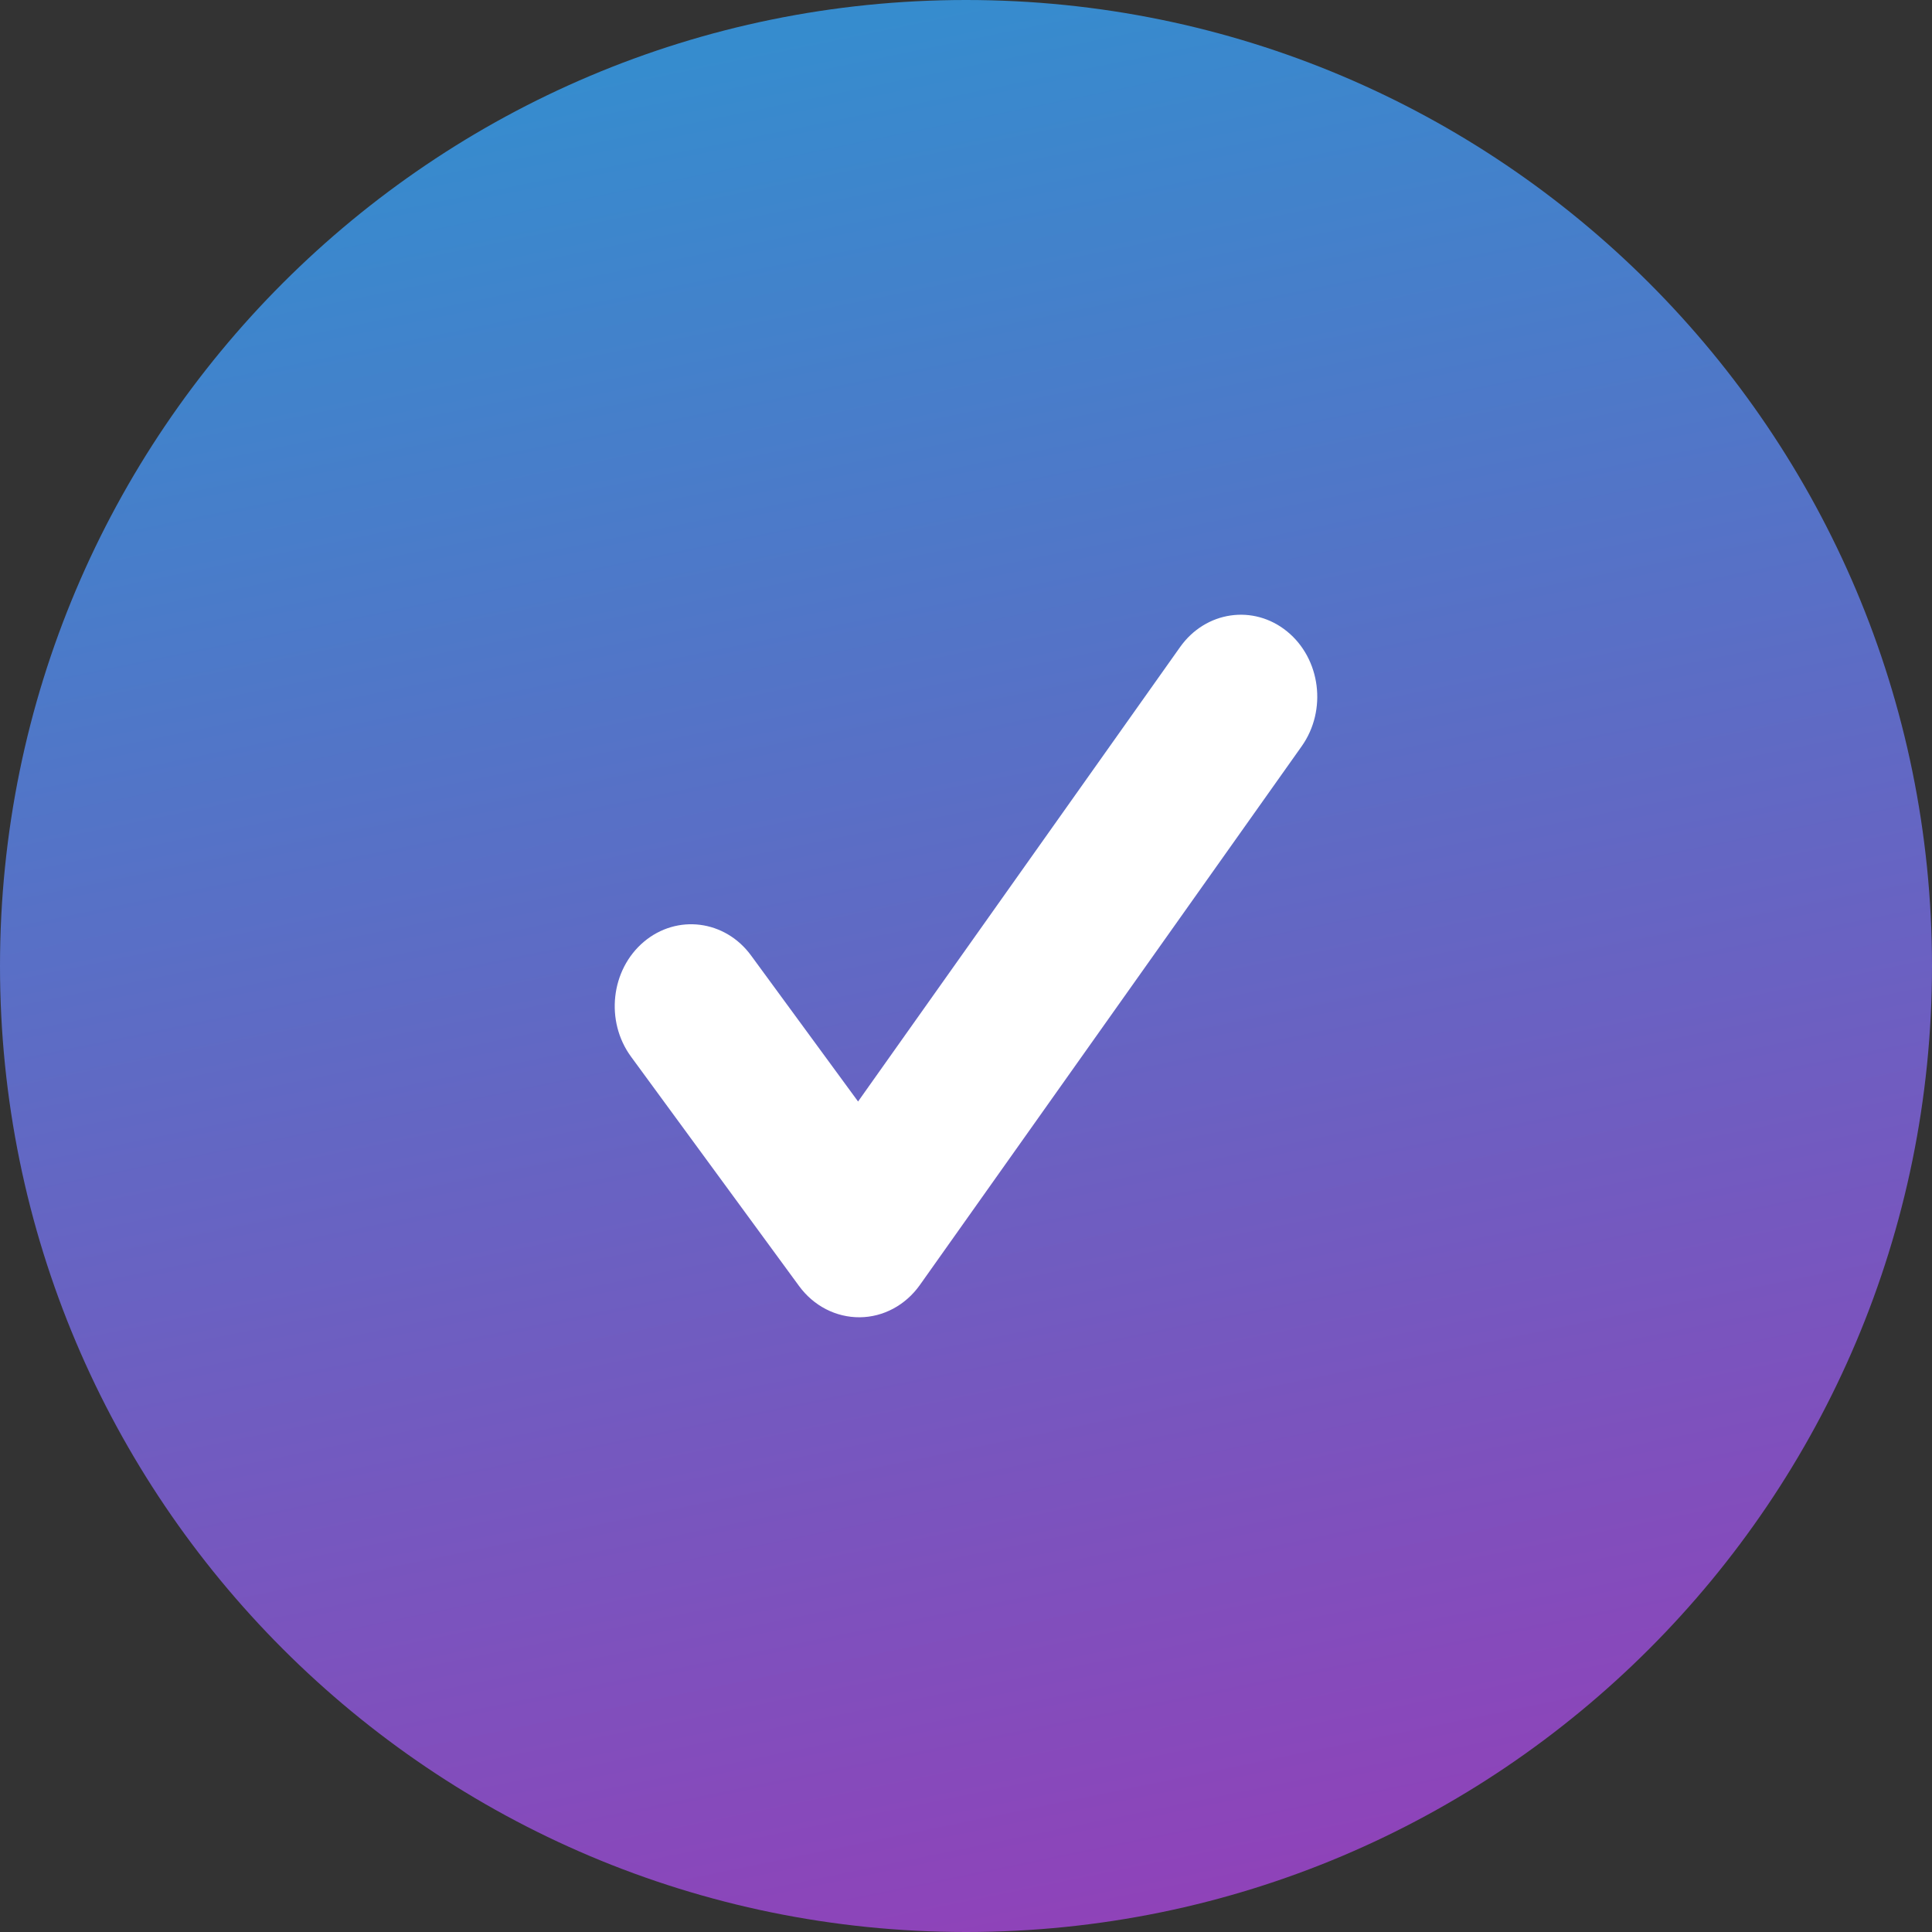
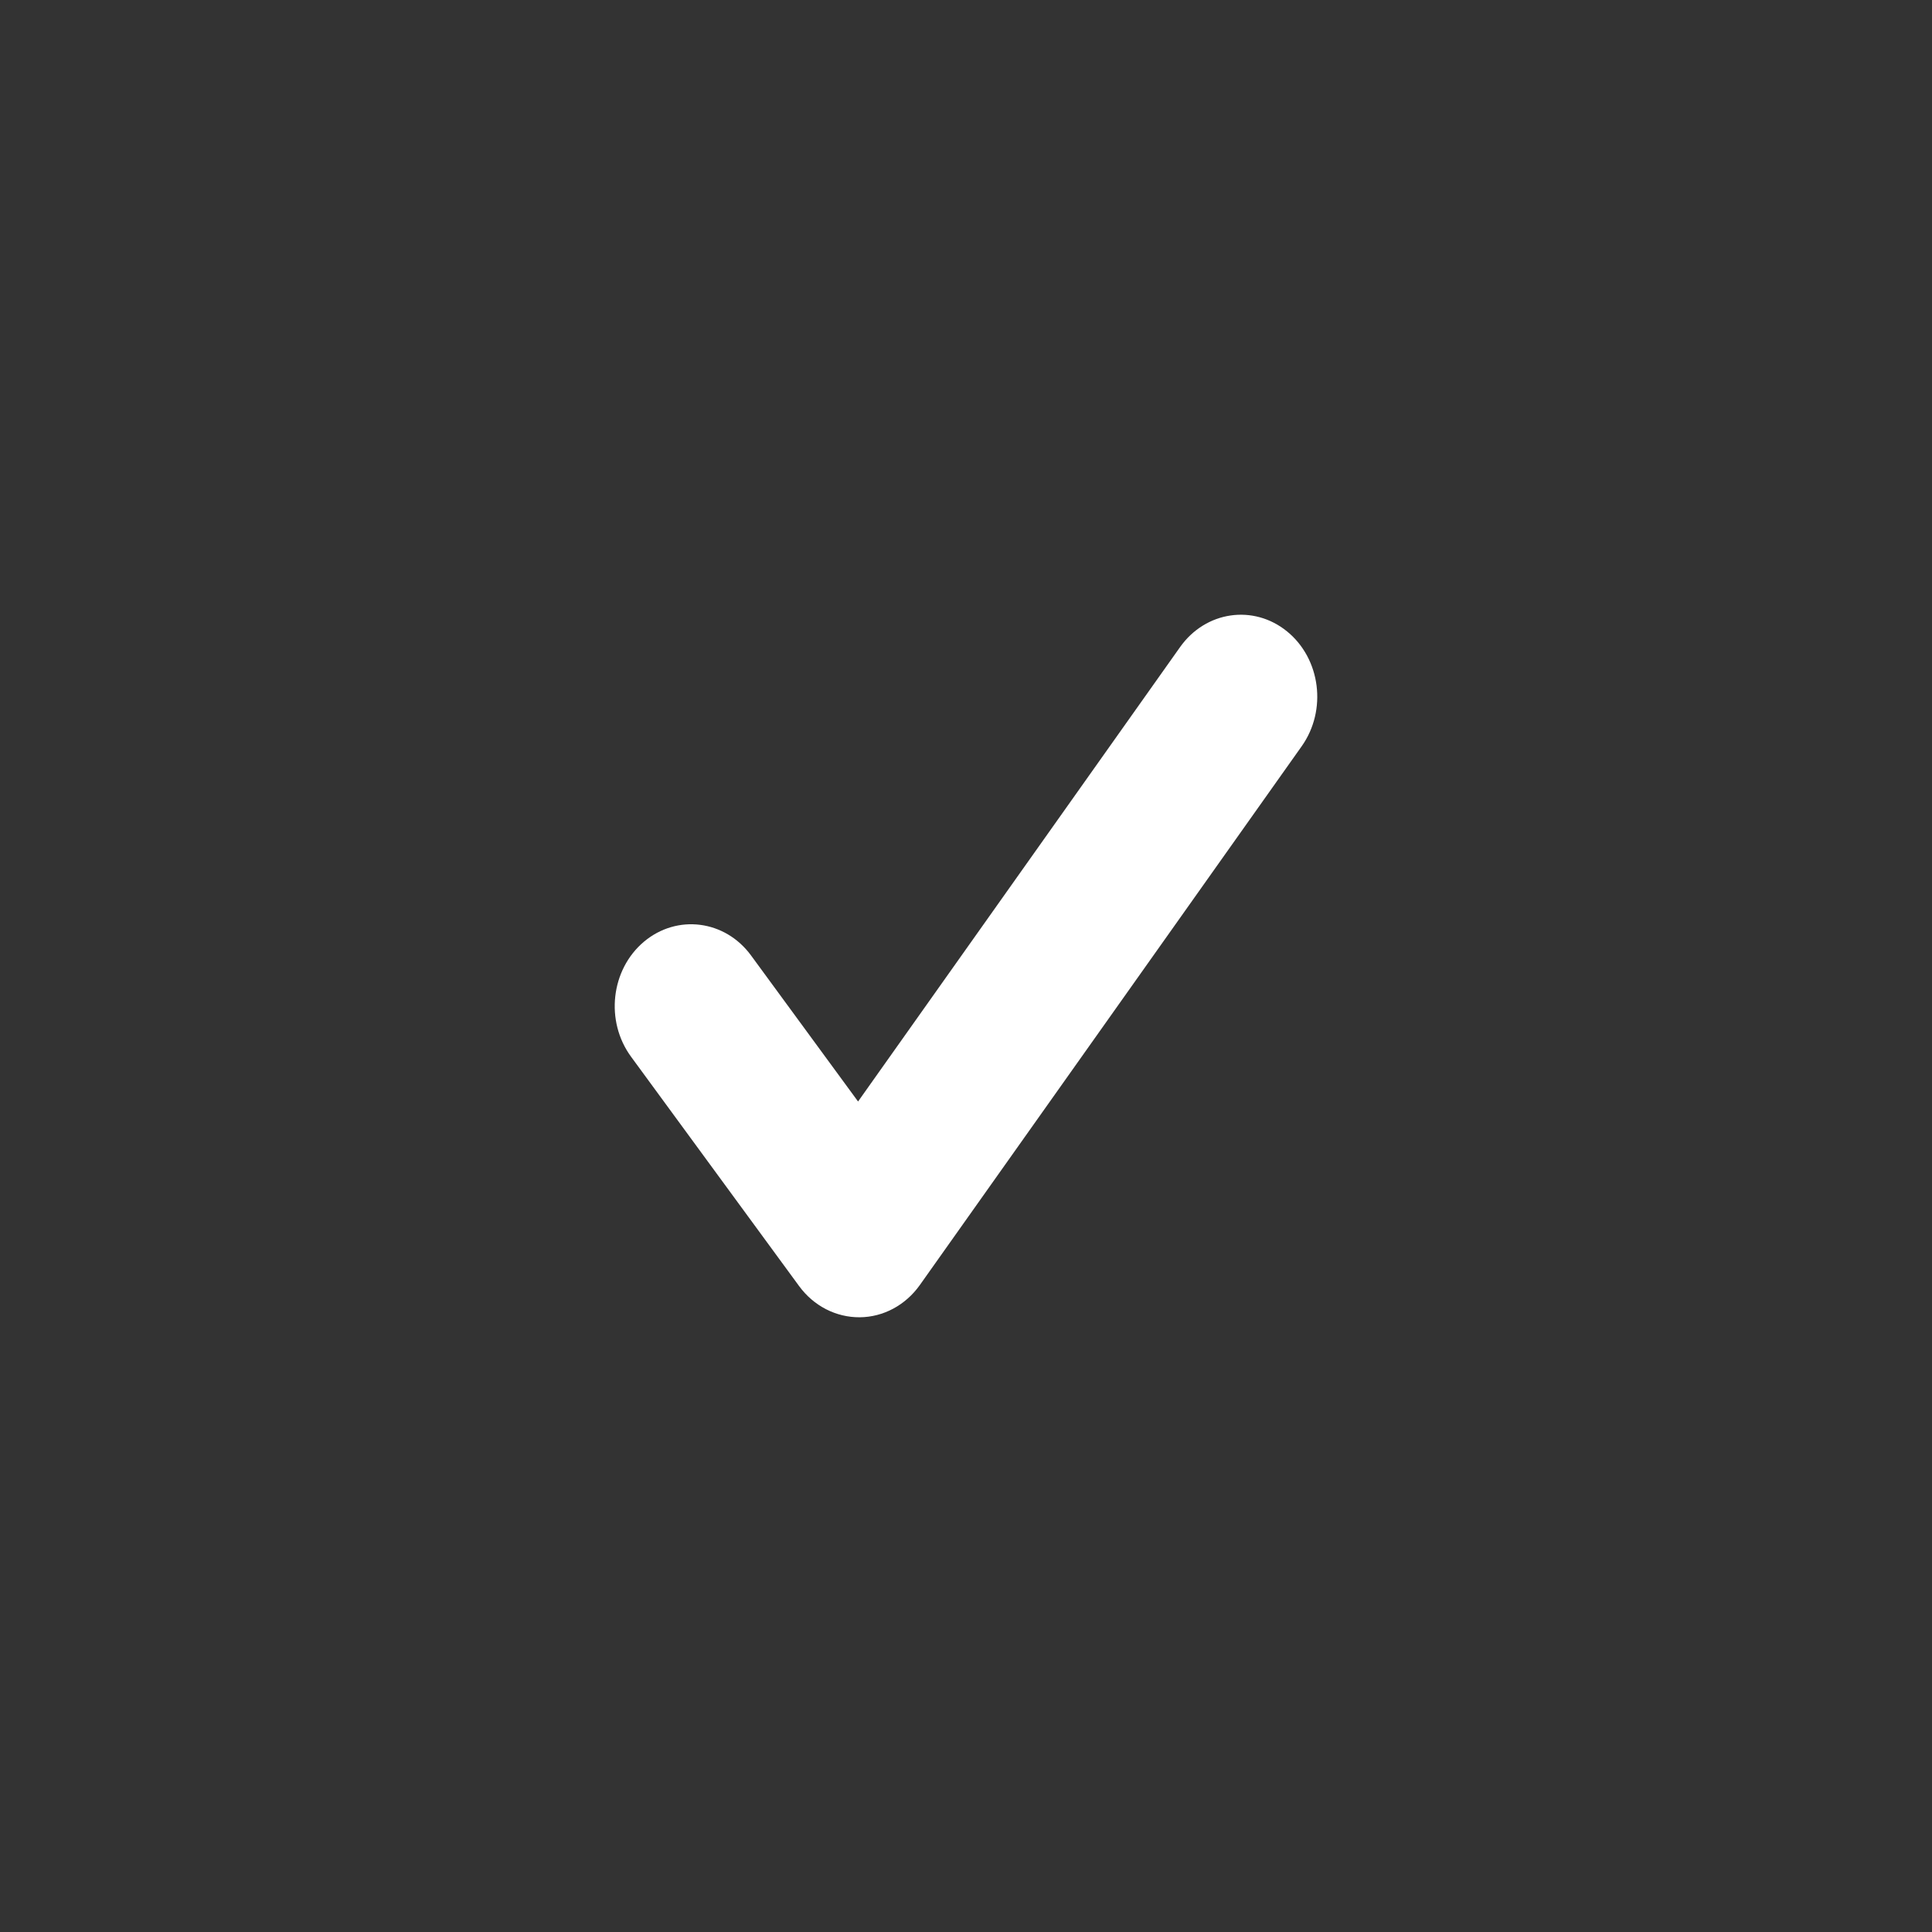
<svg xmlns="http://www.w3.org/2000/svg" width="22" height="22" viewBox="0 0 22 22" fill="none">
  <rect x="0" y="0" width="22" height="22" fill="#333333" stroke="none" />
-   <path d="M11 22C17.075 22 22 17.075 22 11C22 4.925 17.075 0 11 0C4.925 0 0 4.925 0 11C0 17.075 4.925 22 11 22Z" fill="url(#paint0_linear_1927_6)" />
  <path d="M14.823 8.497C15.113 8.087 15.039 7.502 14.656 7.19C14.274 6.879 13.729 6.958 13.438 7.368L9.771 12.543L8.553 10.881C8.257 10.476 7.71 10.406 7.332 10.724C6.955 11.042 6.889 11.628 7.186 12.033L9.099 14.644C9.265 14.871 9.52 15.002 9.79 15C10.059 14.998 10.312 14.862 10.475 14.632L14.823 8.497Z" fill="white" />
  <defs>
    <linearGradient id="paint0_linear_1927_6" x1="11" y1="2.66358e-07" x2="18.333" y2="35.75" gradientUnits="userSpaceOnUse">
      <stop stop-color="#368CCE" />
      <stop offset="1" stop-color="#CB11AB" />
    </linearGradient>
  </defs>
</svg>